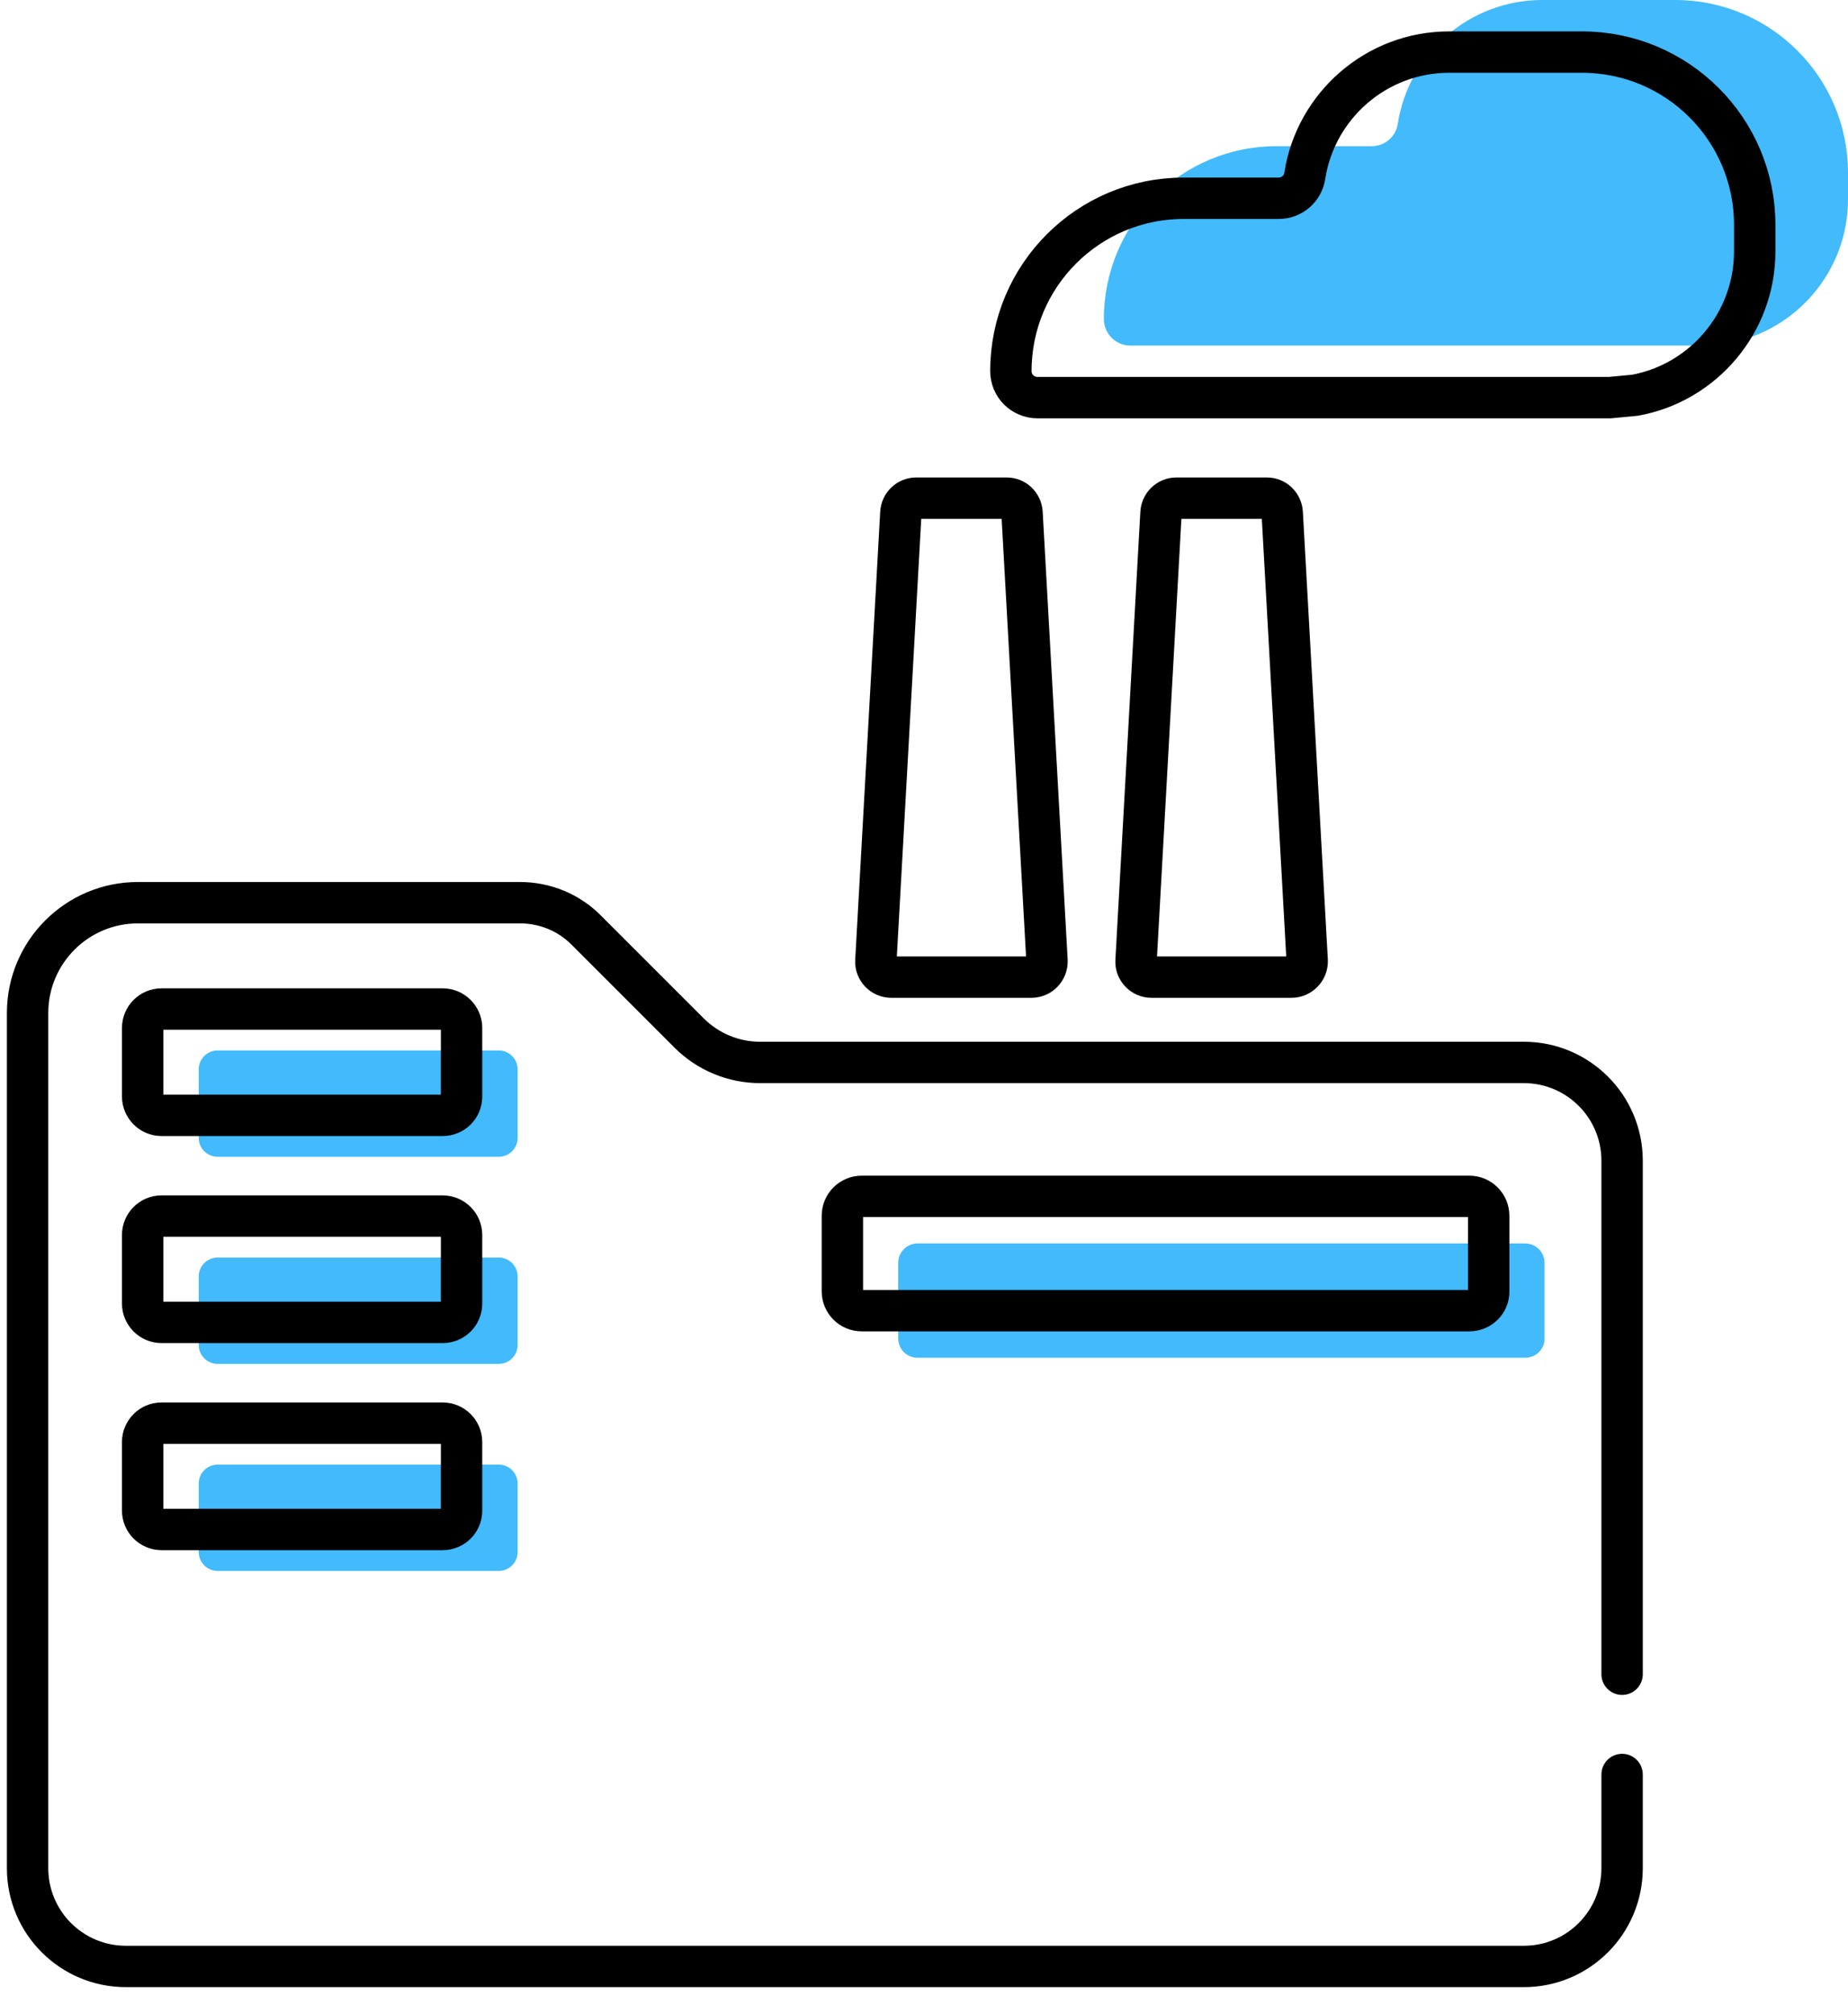
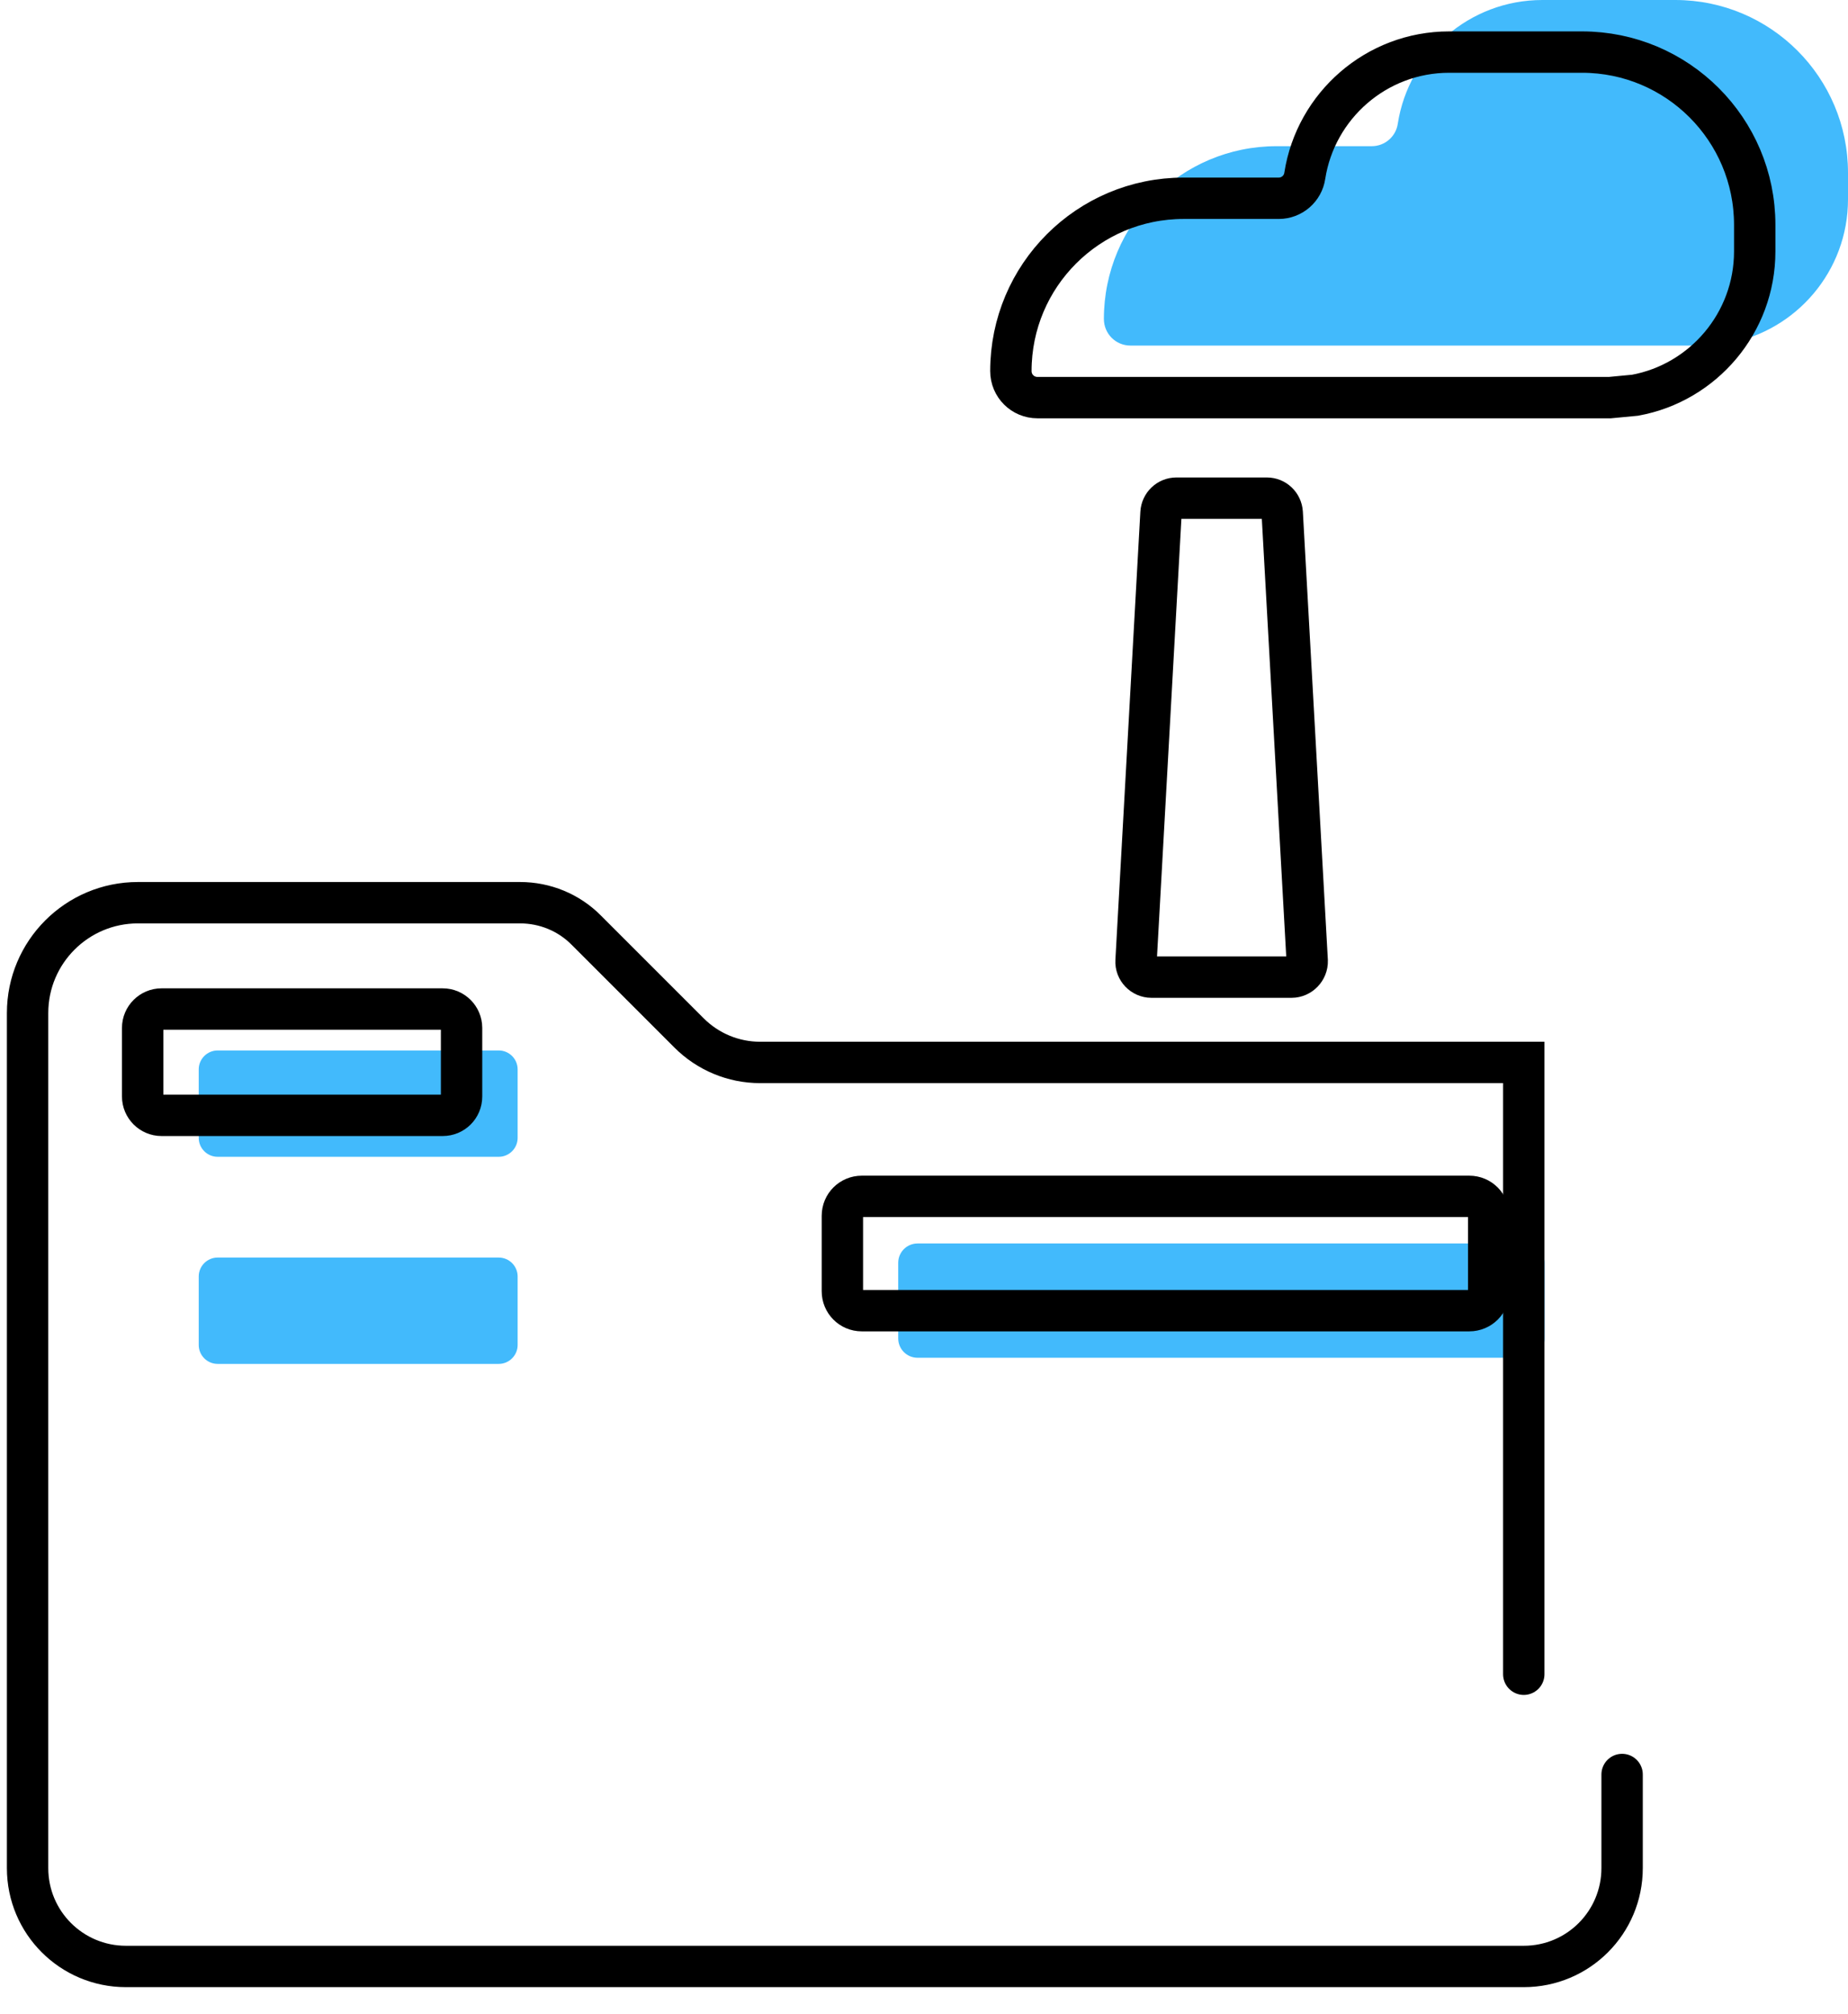
<svg xmlns="http://www.w3.org/2000/svg" width="67" height="73" viewBox="0 0 67 73" fill="none">
  <path d="M55.294 49.216H33.268C32.873 49.216 32.565 48.898 32.565 48.513V45.777C32.565 45.382 32.882 45.073 33.268 45.073H55.294C55.689 45.073 55.997 45.391 55.997 45.777V48.513C56.007 48.898 55.689 49.216 55.294 49.216Z" fill="#42BAFC" />
  <path d="M18.083 41.931H7.889C7.513 41.931 7.205 41.623 7.205 41.247V38.761C7.205 38.386 7.513 38.077 7.889 38.077H18.083C18.459 38.077 18.767 38.386 18.767 38.761V41.247C18.767 41.623 18.459 41.931 18.083 41.931Z" fill="#42BAFC" />
  <path d="M18.083 49.438H7.889C7.513 49.438 7.205 49.13 7.205 48.754V46.268C7.205 45.892 7.513 45.584 7.889 45.584H18.083C18.459 45.584 18.767 45.892 18.767 46.268V48.754C18.767 49.13 18.459 49.438 18.083 49.438Z" fill="#42BAFC" />
-   <path d="M18.083 56.943H7.889C7.513 56.943 7.205 56.635 7.205 56.259V53.773C7.205 53.397 7.513 53.089 7.889 53.089H18.083C18.459 53.089 18.767 53.397 18.767 53.773V56.259C18.767 56.635 18.459 56.943 18.083 56.943Z" fill="#42BAFC" />
  <path d="M40.022 11.562C40.022 8.103 42.826 5.299 46.285 5.299H49.734C50.206 5.299 50.611 4.952 50.678 4.48C51.073 1.946 53.27 0 55.92 0H60.737C64.196 0 67 2.804 67 6.263V7.226C67 9.818 65.131 11.986 62.664 12.439L61.739 12.526C61.71 12.526 61.681 12.526 61.653 12.526H40.985C40.446 12.526 40.022 12.092 40.022 11.562Z" fill="#42BAFC" />
  <path d="M36.65 13.45C36.65 9.991 39.453 7.187 42.912 7.187H46.362C46.834 7.187 47.238 6.84 47.306 6.368C47.701 3.834 49.898 1.888 52.538 1.888H57.355C60.814 1.888 63.618 4.691 63.618 8.15V9.114C63.618 11.706 61.749 13.874 59.282 14.326L58.367 14.413C58.338 14.413 58.309 14.413 58.28 14.413H37.613C37.083 14.413 36.65 13.989 36.65 13.45Z" stroke="black" stroke-width="1.5" stroke-miterlimit="10" />
-   <path d="M58.81 64.322V65.441V67.715C58.81 69.681 57.221 71.28 55.245 71.28H20.27H4.565C2.599 71.28 1 69.69 1 67.715V66V59.256V55.883V43.358V38.059V36.721C1 34.512 2.791 32.721 5 32.721H18.854C19.759 32.721 20.627 33.077 21.262 33.723L24.982 37.442C25.666 38.126 26.591 38.511 27.554 38.511H55.245C57.211 38.511 58.81 40.101 58.81 42.076V60.687" stroke="black" stroke-width="1.5" stroke-miterlimit="10" stroke-linecap="round" />
+   <path d="M58.81 64.322V65.441V67.715C58.81 69.681 57.221 71.28 55.245 71.28H20.27H4.565C2.599 71.28 1 69.69 1 67.715V66V59.256V55.883V43.358V38.059V36.721C1 34.512 2.791 32.721 5 32.721H18.854C19.759 32.721 20.627 33.077 21.262 33.723L24.982 37.442C25.666 38.126 26.591 38.511 27.554 38.511H55.245V60.687" stroke="black" stroke-width="1.5" stroke-miterlimit="10" stroke-linecap="round" />
  <path d="M53.27 47.509H31.244C30.849 47.509 30.541 47.191 30.541 46.806V44.07C30.541 43.675 30.859 43.366 31.244 43.366H53.27C53.665 43.366 53.973 43.684 53.973 44.07V46.806C53.983 47.191 53.665 47.509 53.27 47.509Z" stroke="black" stroke-width="1.5" stroke-miterlimit="10" />
  <path d="M16.05 40.429H5.856C5.48 40.429 5.172 40.121 5.172 39.745V37.259C5.172 36.883 5.48 36.575 5.856 36.575H16.05C16.426 36.575 16.734 36.883 16.734 37.259V39.745C16.734 40.13 16.426 40.429 16.05 40.429Z" stroke="black" stroke-width="1.5" stroke-miterlimit="10" />
-   <path d="M16.05 47.934H5.856C5.48 47.934 5.172 47.626 5.172 47.25V44.764C5.172 44.388 5.48 44.08 5.856 44.08H16.05C16.426 44.08 16.734 44.388 16.734 44.764V47.25C16.734 47.635 16.426 47.934 16.05 47.934Z" stroke="black" stroke-width="1.5" stroke-miterlimit="10" />
-   <path d="M16.05 55.44H5.856C5.48 55.44 5.172 55.132 5.172 54.756V52.27C5.172 51.894 5.48 51.586 5.856 51.586H16.05C16.426 51.586 16.734 51.894 16.734 52.27V54.756C16.734 55.141 16.426 55.44 16.05 55.44Z" stroke="black" stroke-width="1.5" stroke-miterlimit="10" />
-   <path d="M37.392 35.419H32.314C31.996 35.419 31.736 35.149 31.755 34.831L32.661 18.587C32.68 18.288 32.921 18.057 33.22 18.057H36.495C36.794 18.057 37.035 18.288 37.054 18.587L37.96 34.831C37.97 35.149 37.719 35.419 37.392 35.419Z" stroke="black" stroke-width="1.5" stroke-miterlimit="10" />
  <path d="M46.824 35.419H41.747C41.429 35.419 41.169 35.149 41.188 34.831L42.093 18.587C42.113 18.288 42.354 18.057 42.652 18.057H45.928C46.227 18.057 46.468 18.288 46.487 18.587L47.393 34.831C47.402 35.149 47.142 35.419 46.824 35.419Z" stroke="black" stroke-width="1.5" stroke-miterlimit="10" />
</svg>